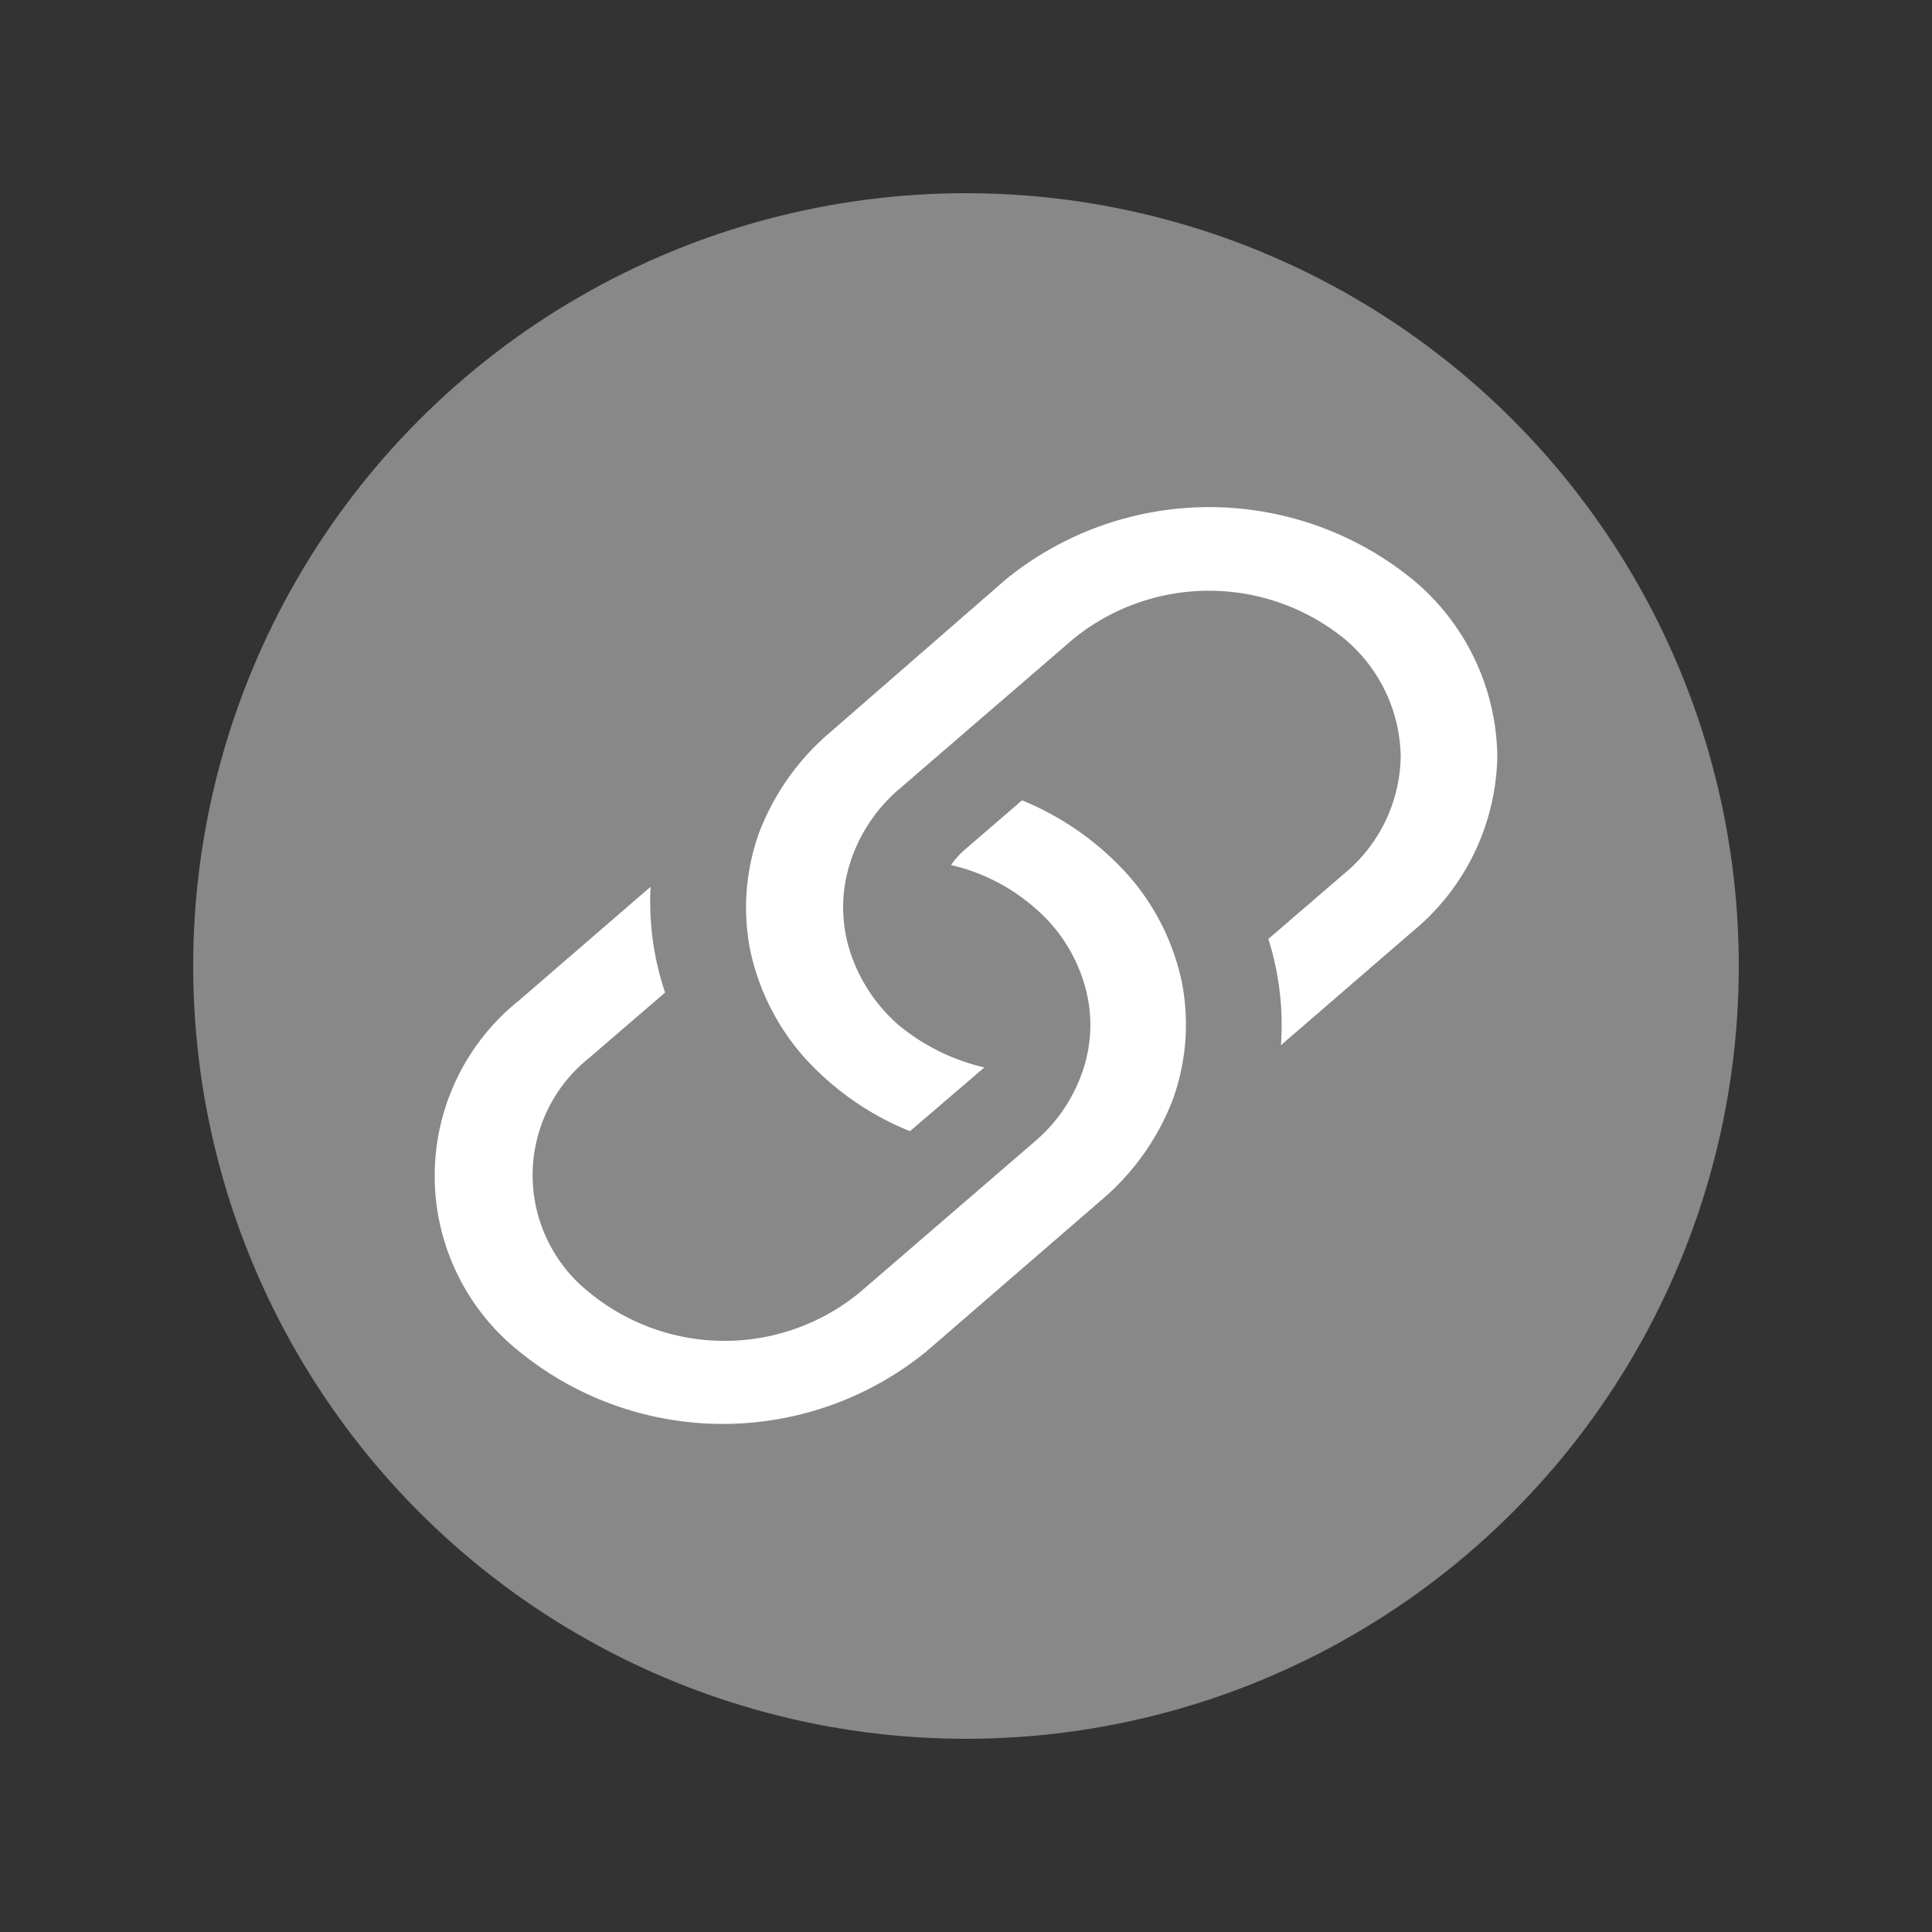
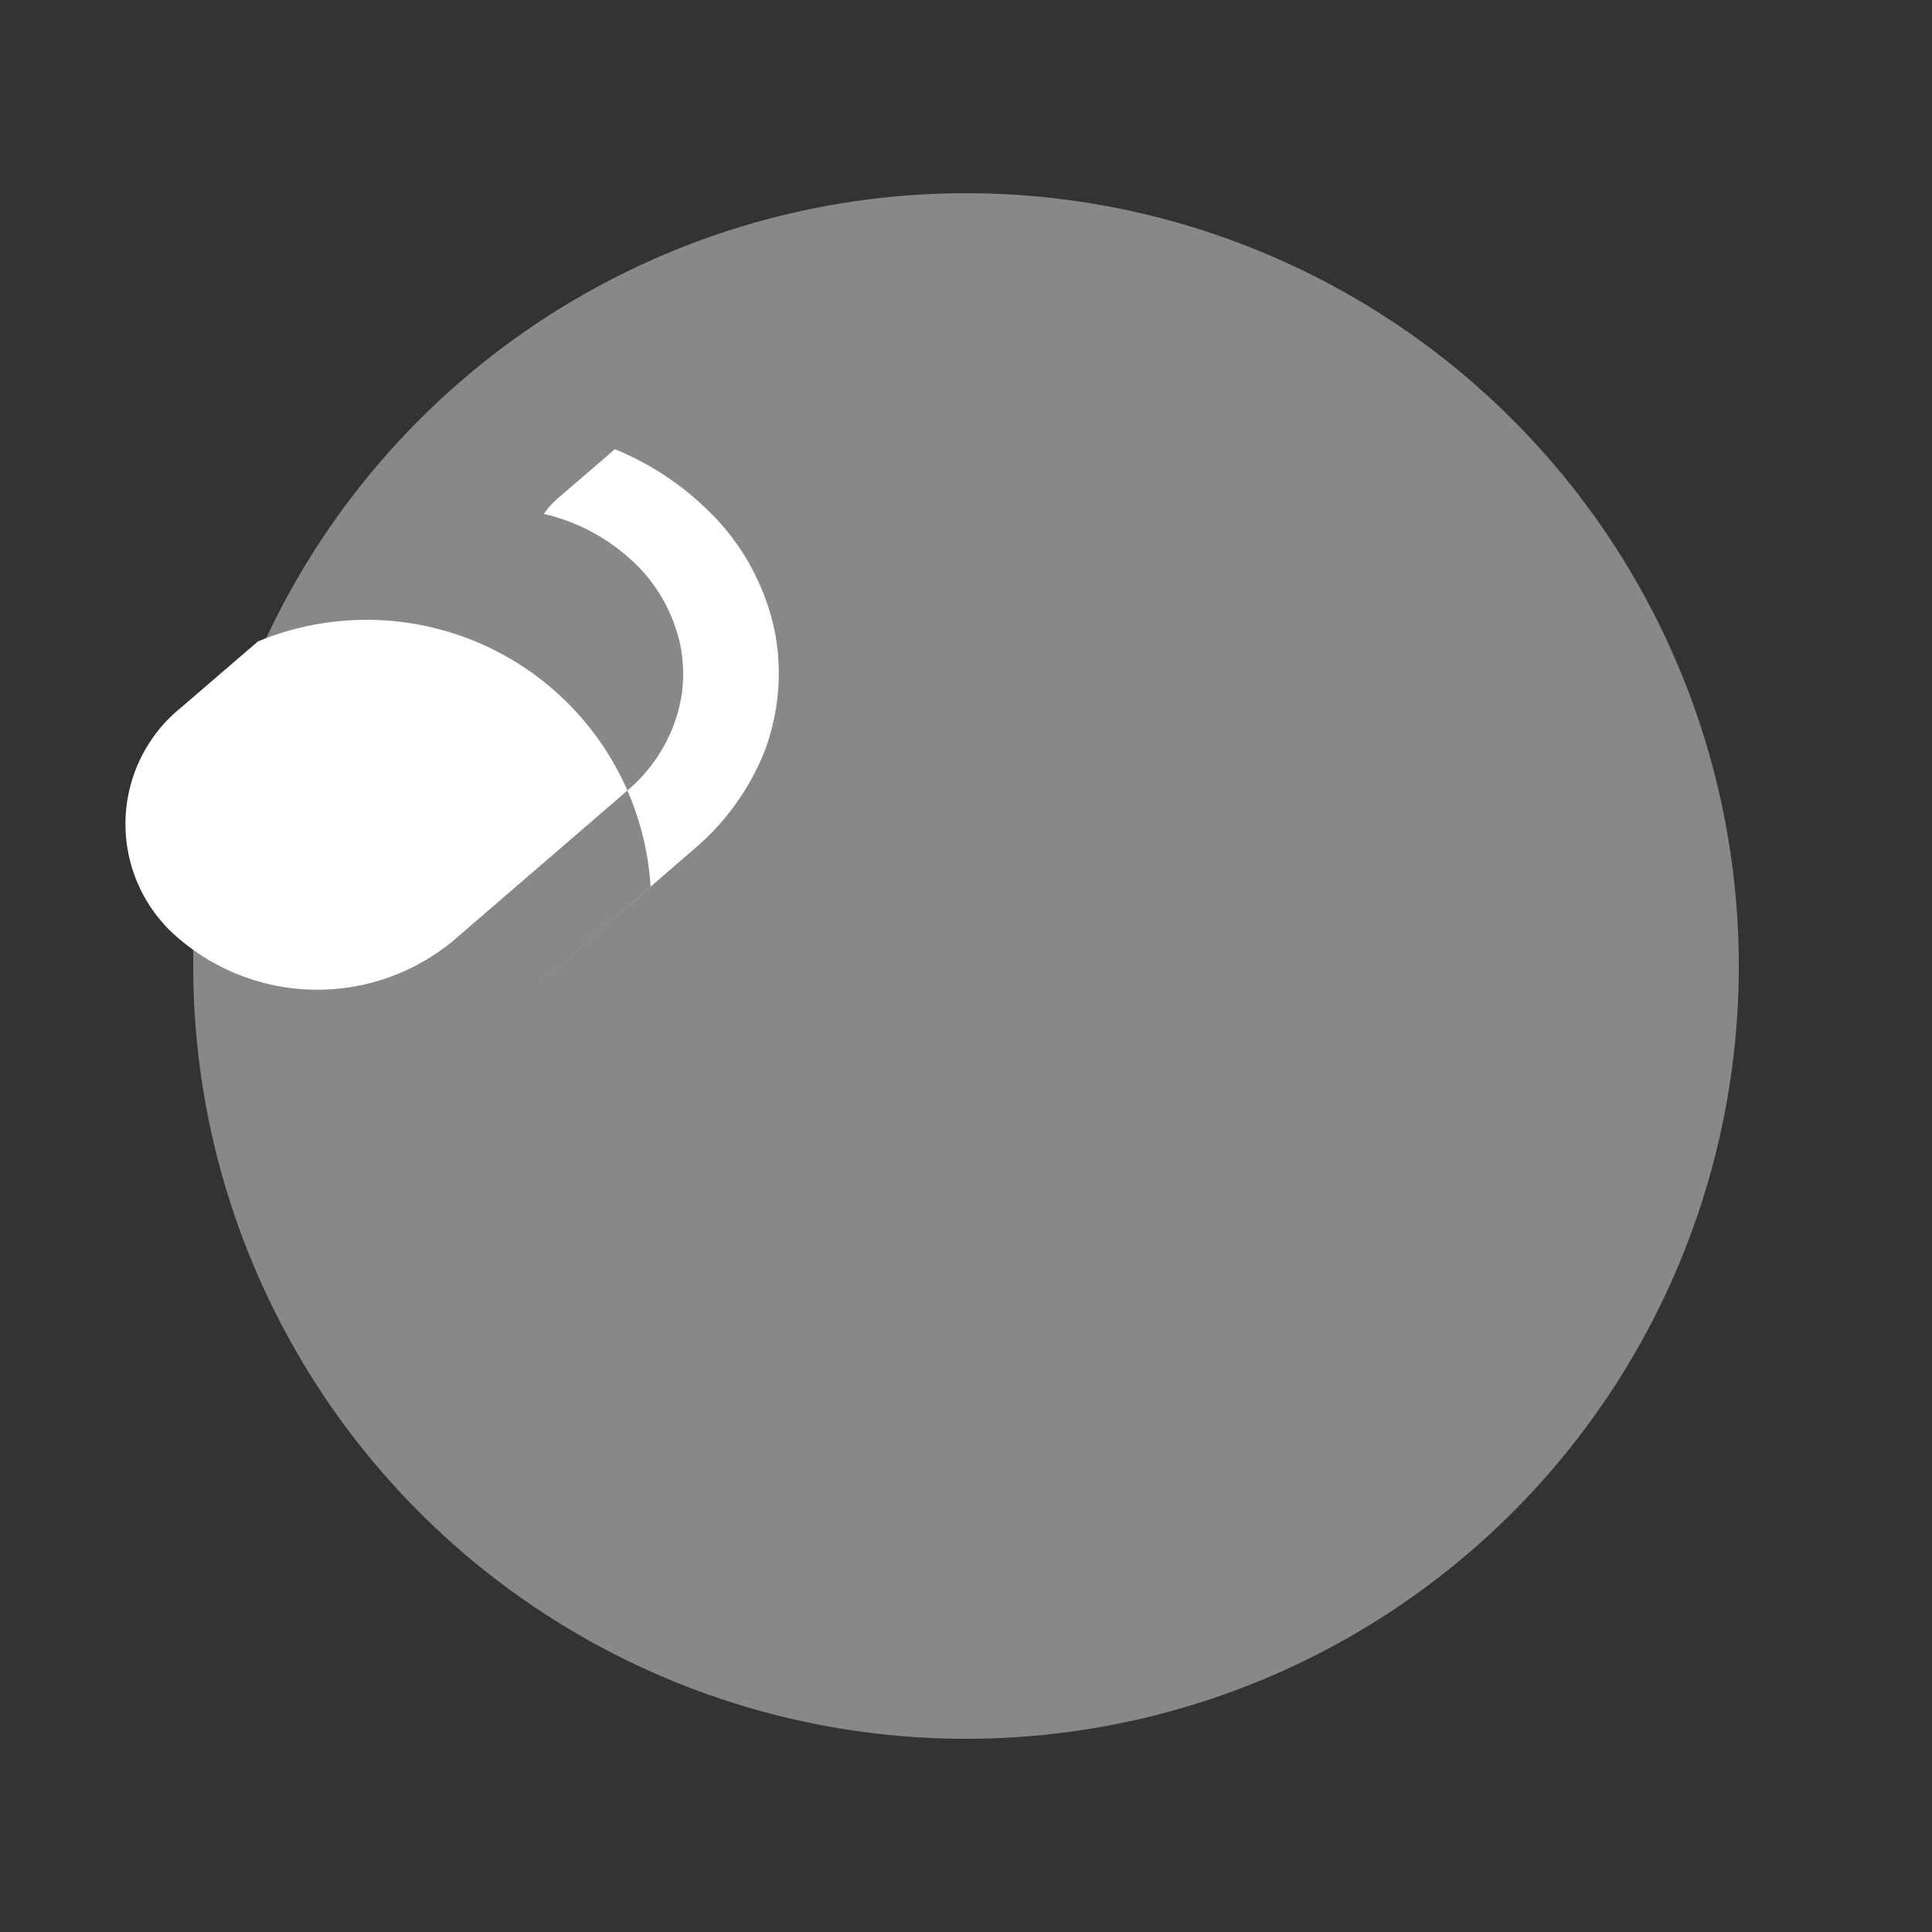
<svg xmlns="http://www.w3.org/2000/svg" id="圖層_1" data-name="圖層 1" viewBox="0 0 40 40">
  <rect x="0" y="0" width="40" height="40" fill="#333333" stroke="none" />
  <defs>
    <style>.cls-1{fill:#888;}.cls-2{fill:#fff;}</style>
  </defs>
  <title>工作區域 1</title>
  <circle class="cls-1" cx="20" cy="20" r="16" />
-   <path class="cls-2" d="M13.47,18.36l-2.72,2.35a4.65,4.65,0,0,0,0,7.27,6.67,6.67,0,0,0,8.43,0l3.63-3.14a5.13,5.13,0,0,0,1.47-2.07,4.58,4.58,0,0,0,.19-2.43,4.87,4.87,0,0,0-1.12-2.23,6,6,0,0,0-2.19-1.54l-1.16,1a1.67,1.67,0,0,0-.31.34,4,4,0,0,1,1.75.9,3.3,3.3,0,0,1,1,1.53,2.94,2.94,0,0,1,0,1.76,3.31,3.31,0,0,1-1,1.52l-3.63,3.13a4.41,4.41,0,0,1-5.62,0,3.1,3.1,0,0,1,0-4.84l1.58-1.36A5.89,5.89,0,0,1,13.47,18.36Z" />
-   <path class="cls-2" d="M17.19,15.16a5.13,5.13,0,0,0-1.47,2.07,4.58,4.58,0,0,0-.19,2.43,4.87,4.87,0,0,0,1.12,2.23,5.93,5.93,0,0,0,2.19,1.53l1.54-1.32a4.31,4.31,0,0,1-1.79-.89,3.4,3.4,0,0,1-1-1.54,3,3,0,0,1,0-1.77,3.34,3.34,0,0,1,1-1.54l3.63-3.13a4.45,4.45,0,0,1,5.62,0A3.24,3.24,0,0,1,29,15.66a3.21,3.21,0,0,1-1.16,2.42l-1.58,1.36a5.89,5.89,0,0,1,.26,2.2l2.72-2.35A4.8,4.8,0,0,0,31,15.66,4.83,4.83,0,0,0,29.25,12a6.67,6.67,0,0,0-8.43,0Z" />
+   <path class="cls-2" d="M13.47,18.36l-2.72,2.35l3.63-3.14a5.13,5.13,0,0,0,1.47-2.07,4.58,4.58,0,0,0,.19-2.43,4.87,4.87,0,0,0-1.12-2.23,6,6,0,0,0-2.19-1.54l-1.16,1a1.67,1.67,0,0,0-.31.34,4,4,0,0,1,1.75.9,3.3,3.3,0,0,1,1,1.53,2.94,2.94,0,0,1,0,1.76,3.31,3.31,0,0,1-1,1.52l-3.63,3.13a4.41,4.41,0,0,1-5.62,0,3.1,3.1,0,0,1,0-4.84l1.58-1.36A5.89,5.89,0,0,1,13.47,18.36Z" />
</svg>